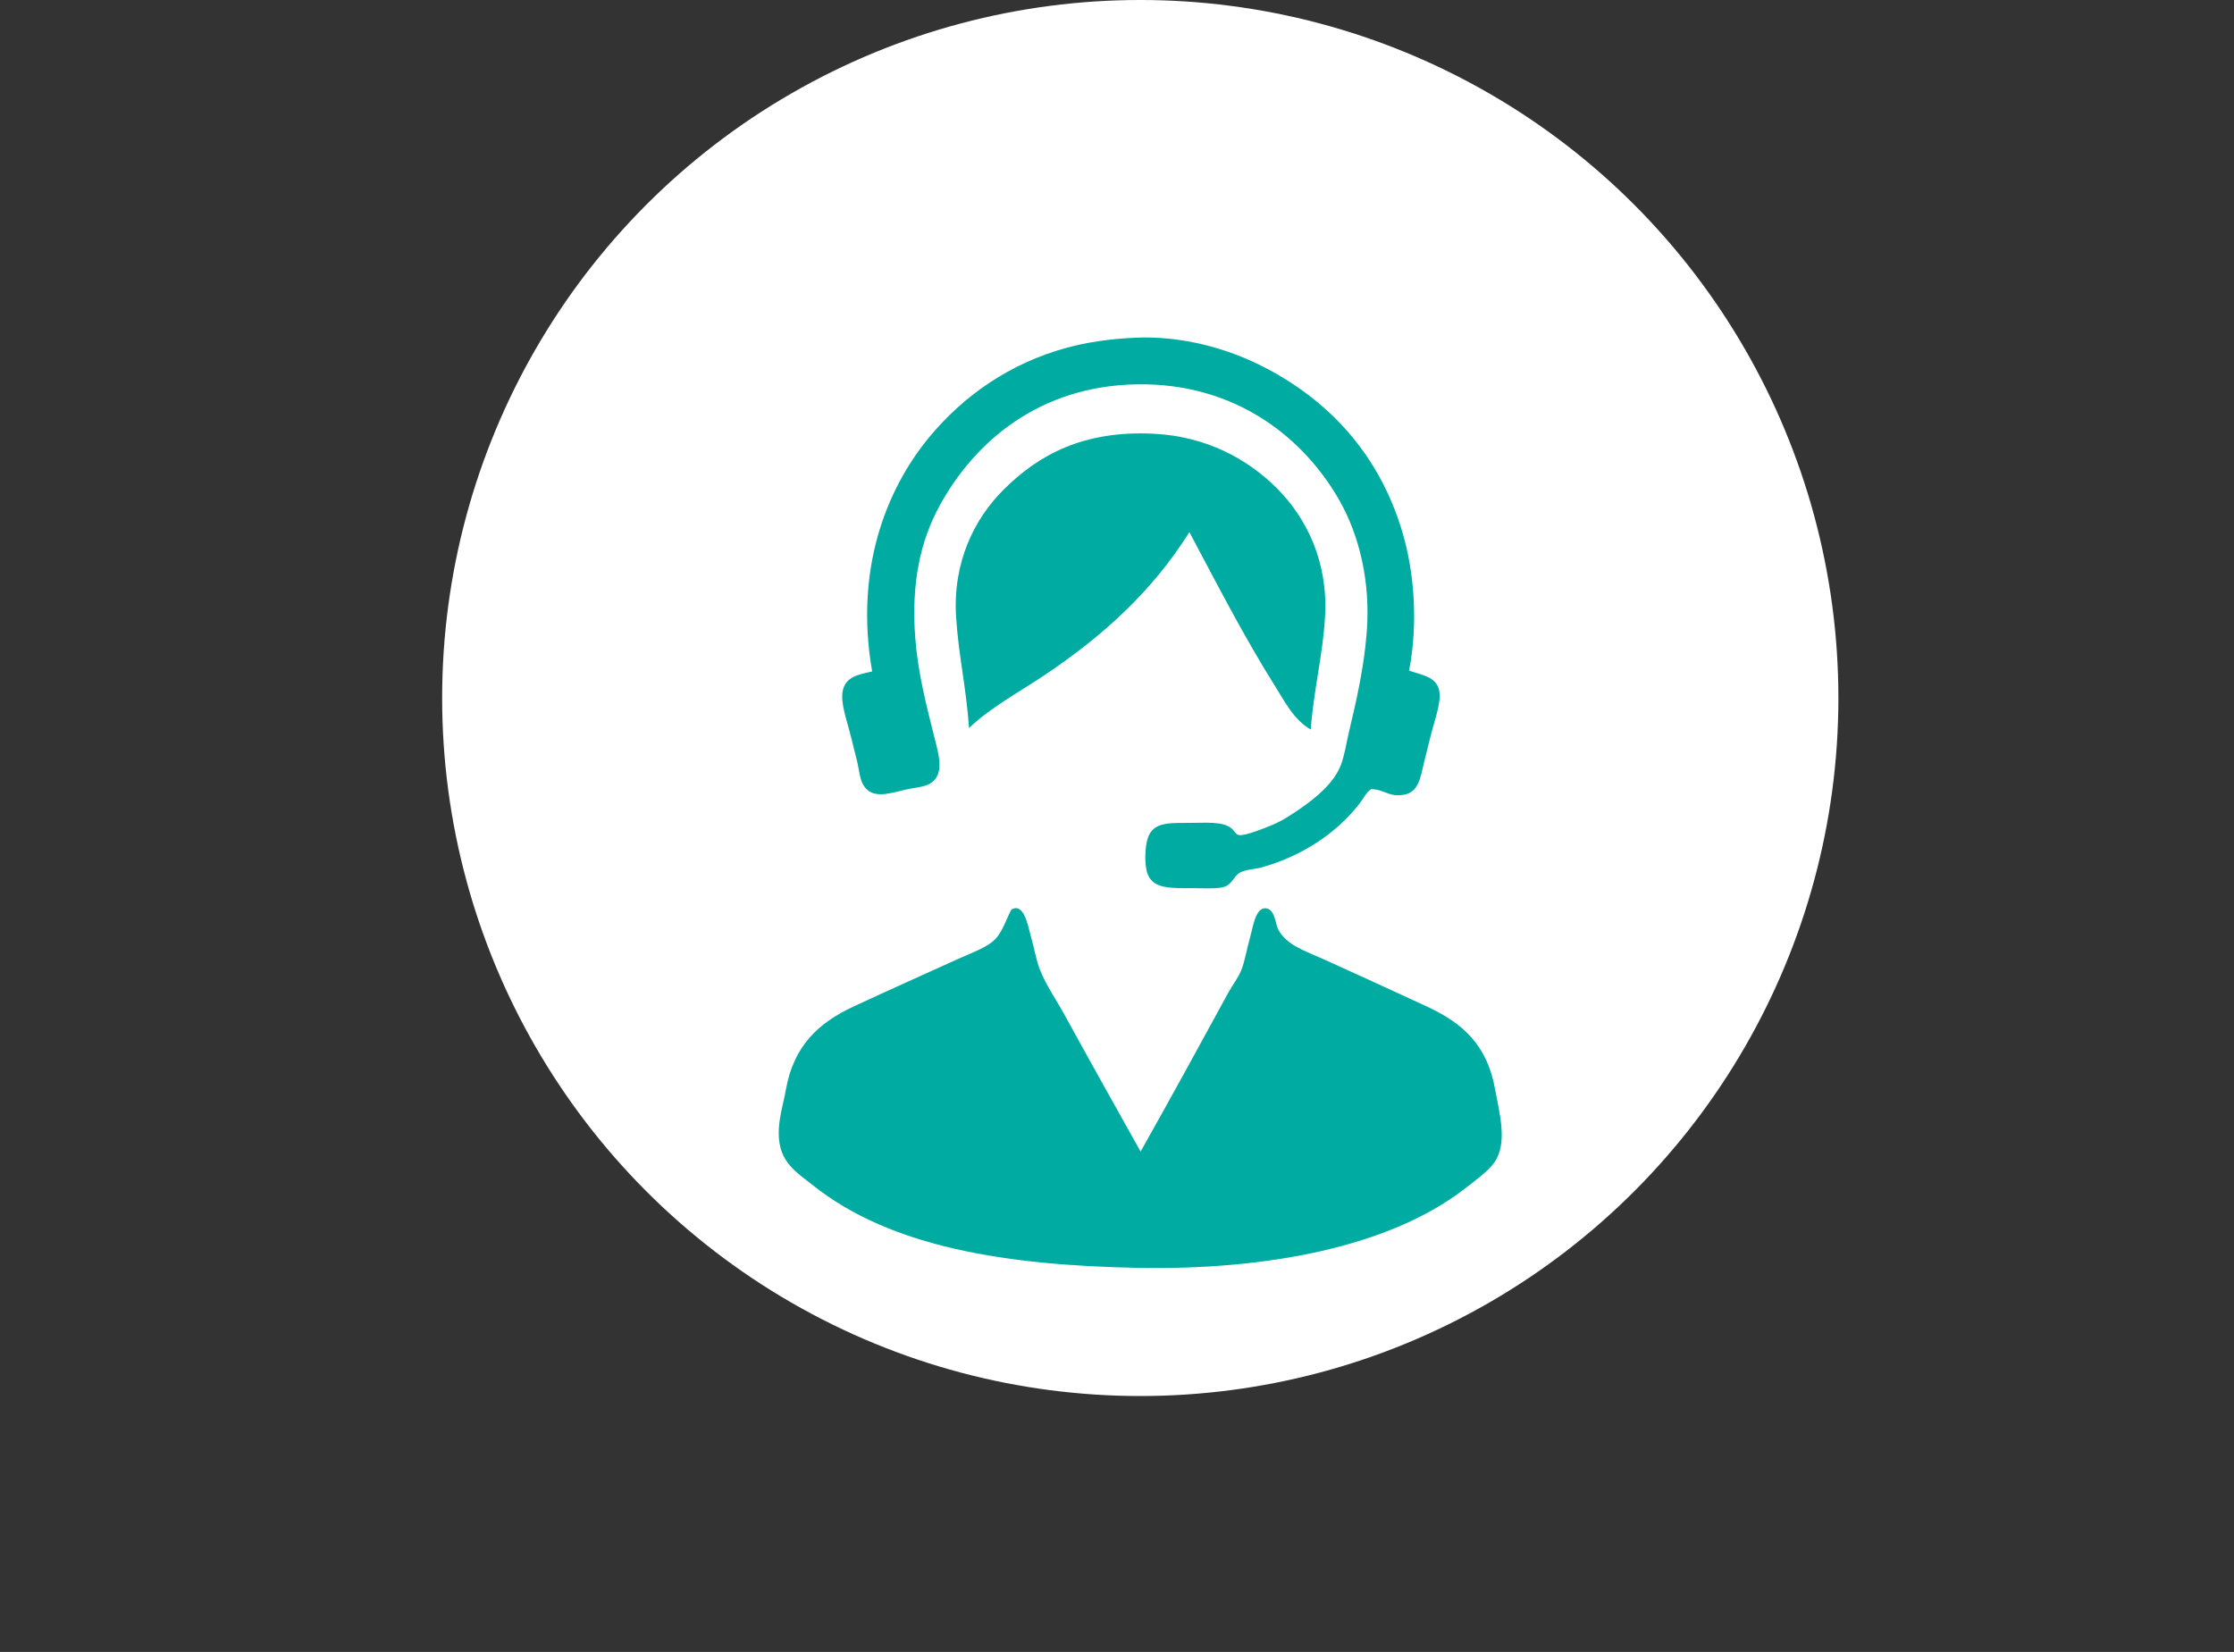
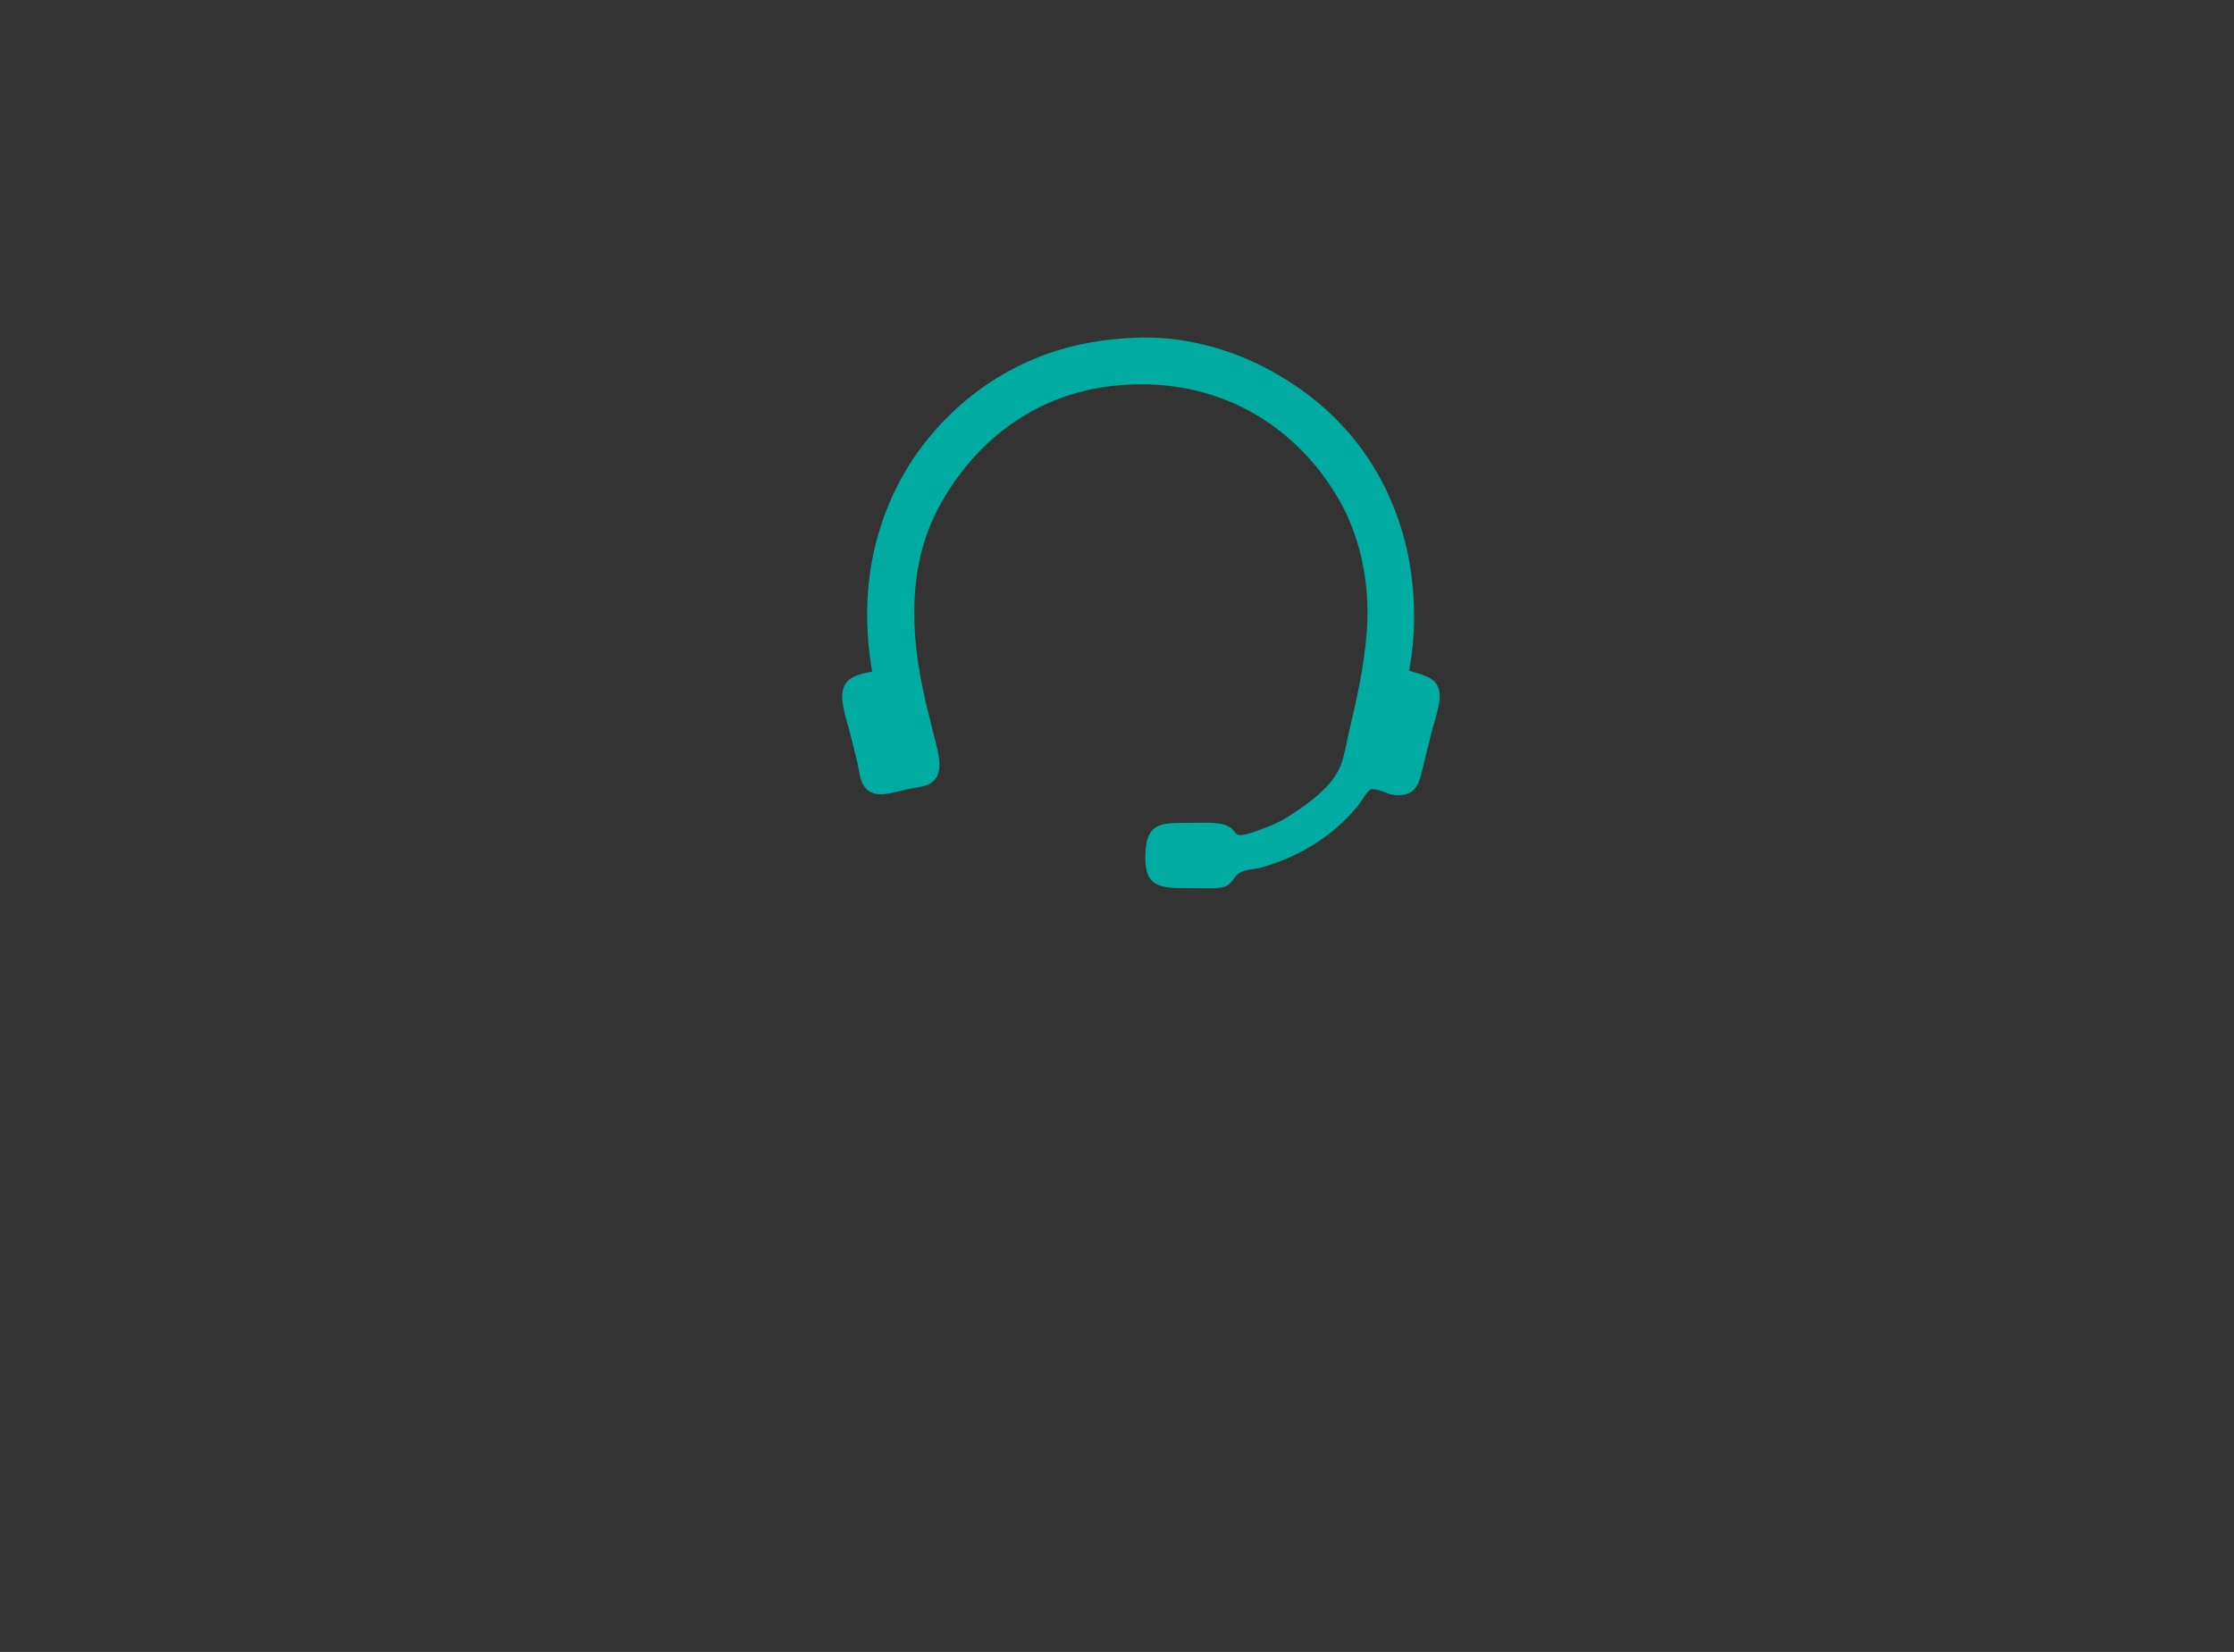
<svg xmlns="http://www.w3.org/2000/svg" version="1.1" id="レイヤー_1" x="0px" y="0px" width="192px" height="142px" viewBox="0 0 192 142" style="enable-background:new 0 0 192 142;" xml:space="preserve">
  <rect x="0" y="0" width="192" height="142" fill="#333333" stroke="none" />
  <style type="text/css">

	.st0{fill:#FFFFFF;}
	.st1{fill:#00ACA1;}

</style>
-   <circle class="st0" cx="98" cy="60" r="60" />
  <g>
    <g>
      <g>
        <g>
-           <path class="st0" d="M113,59.786C113,47.754,106.284,38,98,38s-15,9.754-15,21.786C83,65.505,86.52,72.113,89,76l-2,23h22l-2-23      C109.481,72.113,113,65.505,113,59.786z" />
-         </g>
+           </g>
        <path class="st1" d="M121.104,57.648c1.012,0.359,2.354,0.492,2.59,1.729c0.201,1.049-0.449,2.633-0.801,4.133     c-0.15,0.639-0.336,1.313-0.494,1.975c-0.318,1.332-0.459,2.637-1.789,2.838c-1.291,0.197-1.594-0.463-2.775-0.492     c-0.438,0.309-0.66,0.811-0.984,1.234c-1.938,2.505-4.863,4.49-8.395,5.49c-0.588,0.166-1.34,0.166-1.852,0.432     c-0.562,0.291-0.693,1.008-1.357,1.234c-0.617,0.215-1.896,0.123-2.771,0.123c-1.809,0-3.309,0.08-3.826-1.172     c-0.336-0.805-0.238-2.49,0-3.146c0.471-1.301,1.58-1.291,3.516-1.291c1.521,0,2.931-0.154,3.703,0.492     c0.188,0.157,0.324,0.506,0.617,0.557c0.545,0.086,2.354-0.662,2.838-0.865c0.973-0.408,1.699-0.916,2.346-1.357     c1.467-0.998,3.004-2.292,3.578-3.824c0.314-0.842,0.461-1.857,0.678-2.777c0.646-2.719,1.312-5.598,1.543-8.699     c0.316-4.289-0.645-8.229-2.344-11.229c-3.014-5.32-8.852-10.127-17.396-9.996c-8.393,0.127-13.967,4.926-16.971,10.428     c-1.646,3.014-2.455,6.621-2.098,11.352c0.228,3.021,0.959,5.834,1.666,8.639c0.381,1.516,0.852,3.123-0.371,3.887     c-0.514,0.322-1.379,0.354-2.221,0.557c-1.414,0.336-2.861,0.822-3.578-0.494c-0.264-0.484-0.334-1.303-0.494-1.975     c-0.154-0.643-0.33-1.291-0.494-1.975c-0.336-1.414-0.961-3.012-0.74-4.072c0.248-1.191,1.271-1.393,2.529-1.666     c-1.496-8.574,1.076-15.523,4.938-20.176c2.906-3.506,6.869-6.311,11.781-7.65c1.771-0.482,3.734-0.764,5.861-0.863     c4.043-0.191,7.957,0.945,10.859,2.406c5.818,2.926,10.176,7.648,12.152,14.375C121.539,49.17,121.895,53.543,121.104,57.648z" />
-         <path class="st1" d="M112.65,62.709c-1.457-0.834-2.217-2.385-3.086-3.764c-2.613-4.148-4.988-8.779-7.342-13.203     c-3.23,5.143-7.51,8.992-12.523,12.34c-2.174,1.447-4.658,2.799-6.418,4.504c-0.244-3.553-0.908-6.287-1.111-9.564     c-0.295-4.756,1.611-8.461,4.072-10.92c3.025-3.025,6.932-5.15,13.021-4.812c4.428,0.244,7.949,2.152,10.484,4.688     c2.539,2.539,4.396,6.311,4.135,10.984C113.701,56.258,112.922,59.166,112.65,62.709z" />
-         <path class="st1" d="M98.027,98.988c2.479-4.396,5.043-9.08,7.527-13.637c0.354-0.652,0.848-1.277,1.107-1.912     c0.344-0.83,0.463-1.771,0.801-2.961c0.229-0.789,0.428-2.441,1.301-2.406c0.82,0.033,0.836,1.348,1.105,1.85     c0.74,1.355,2.338,1.826,3.887,2.531c2.932,1.33,6.076,2.762,8.891,4.072c3.043,1.416,5.176,3.271,5.857,7.156     c0.348,1.959,1.104,4.521-0.062,6.229c-0.504,0.732-1.734,1.645-2.652,2.344c-6.387,4.891-16.814,6.947-28.07,6.729     c-11.316-0.227-21.135-1.789-27.77-7.033c-1.561-1.234-3.002-2.055-3.021-4.504c-0.016-1.305,0.4-2.566,0.611-3.764     c0.666-3.777,2.807-5.762,5.805-7.156c2.898-1.355,5.922-2.697,8.941-4.072c0.98-0.445,2.145-0.865,2.9-1.42     c0.899-0.656,1.16-1.736,1.729-2.838c1.104-0.689,1.461,1.51,1.666,2.221c0.341,1.186,0.466,2.104,0.805,2.961     c0.506,1.285,1.426,2.604,2.156,3.949C93.584,91.053,96.051,95.449,98.027,98.988z" />
      </g>
    </g>
  </g>
</svg>